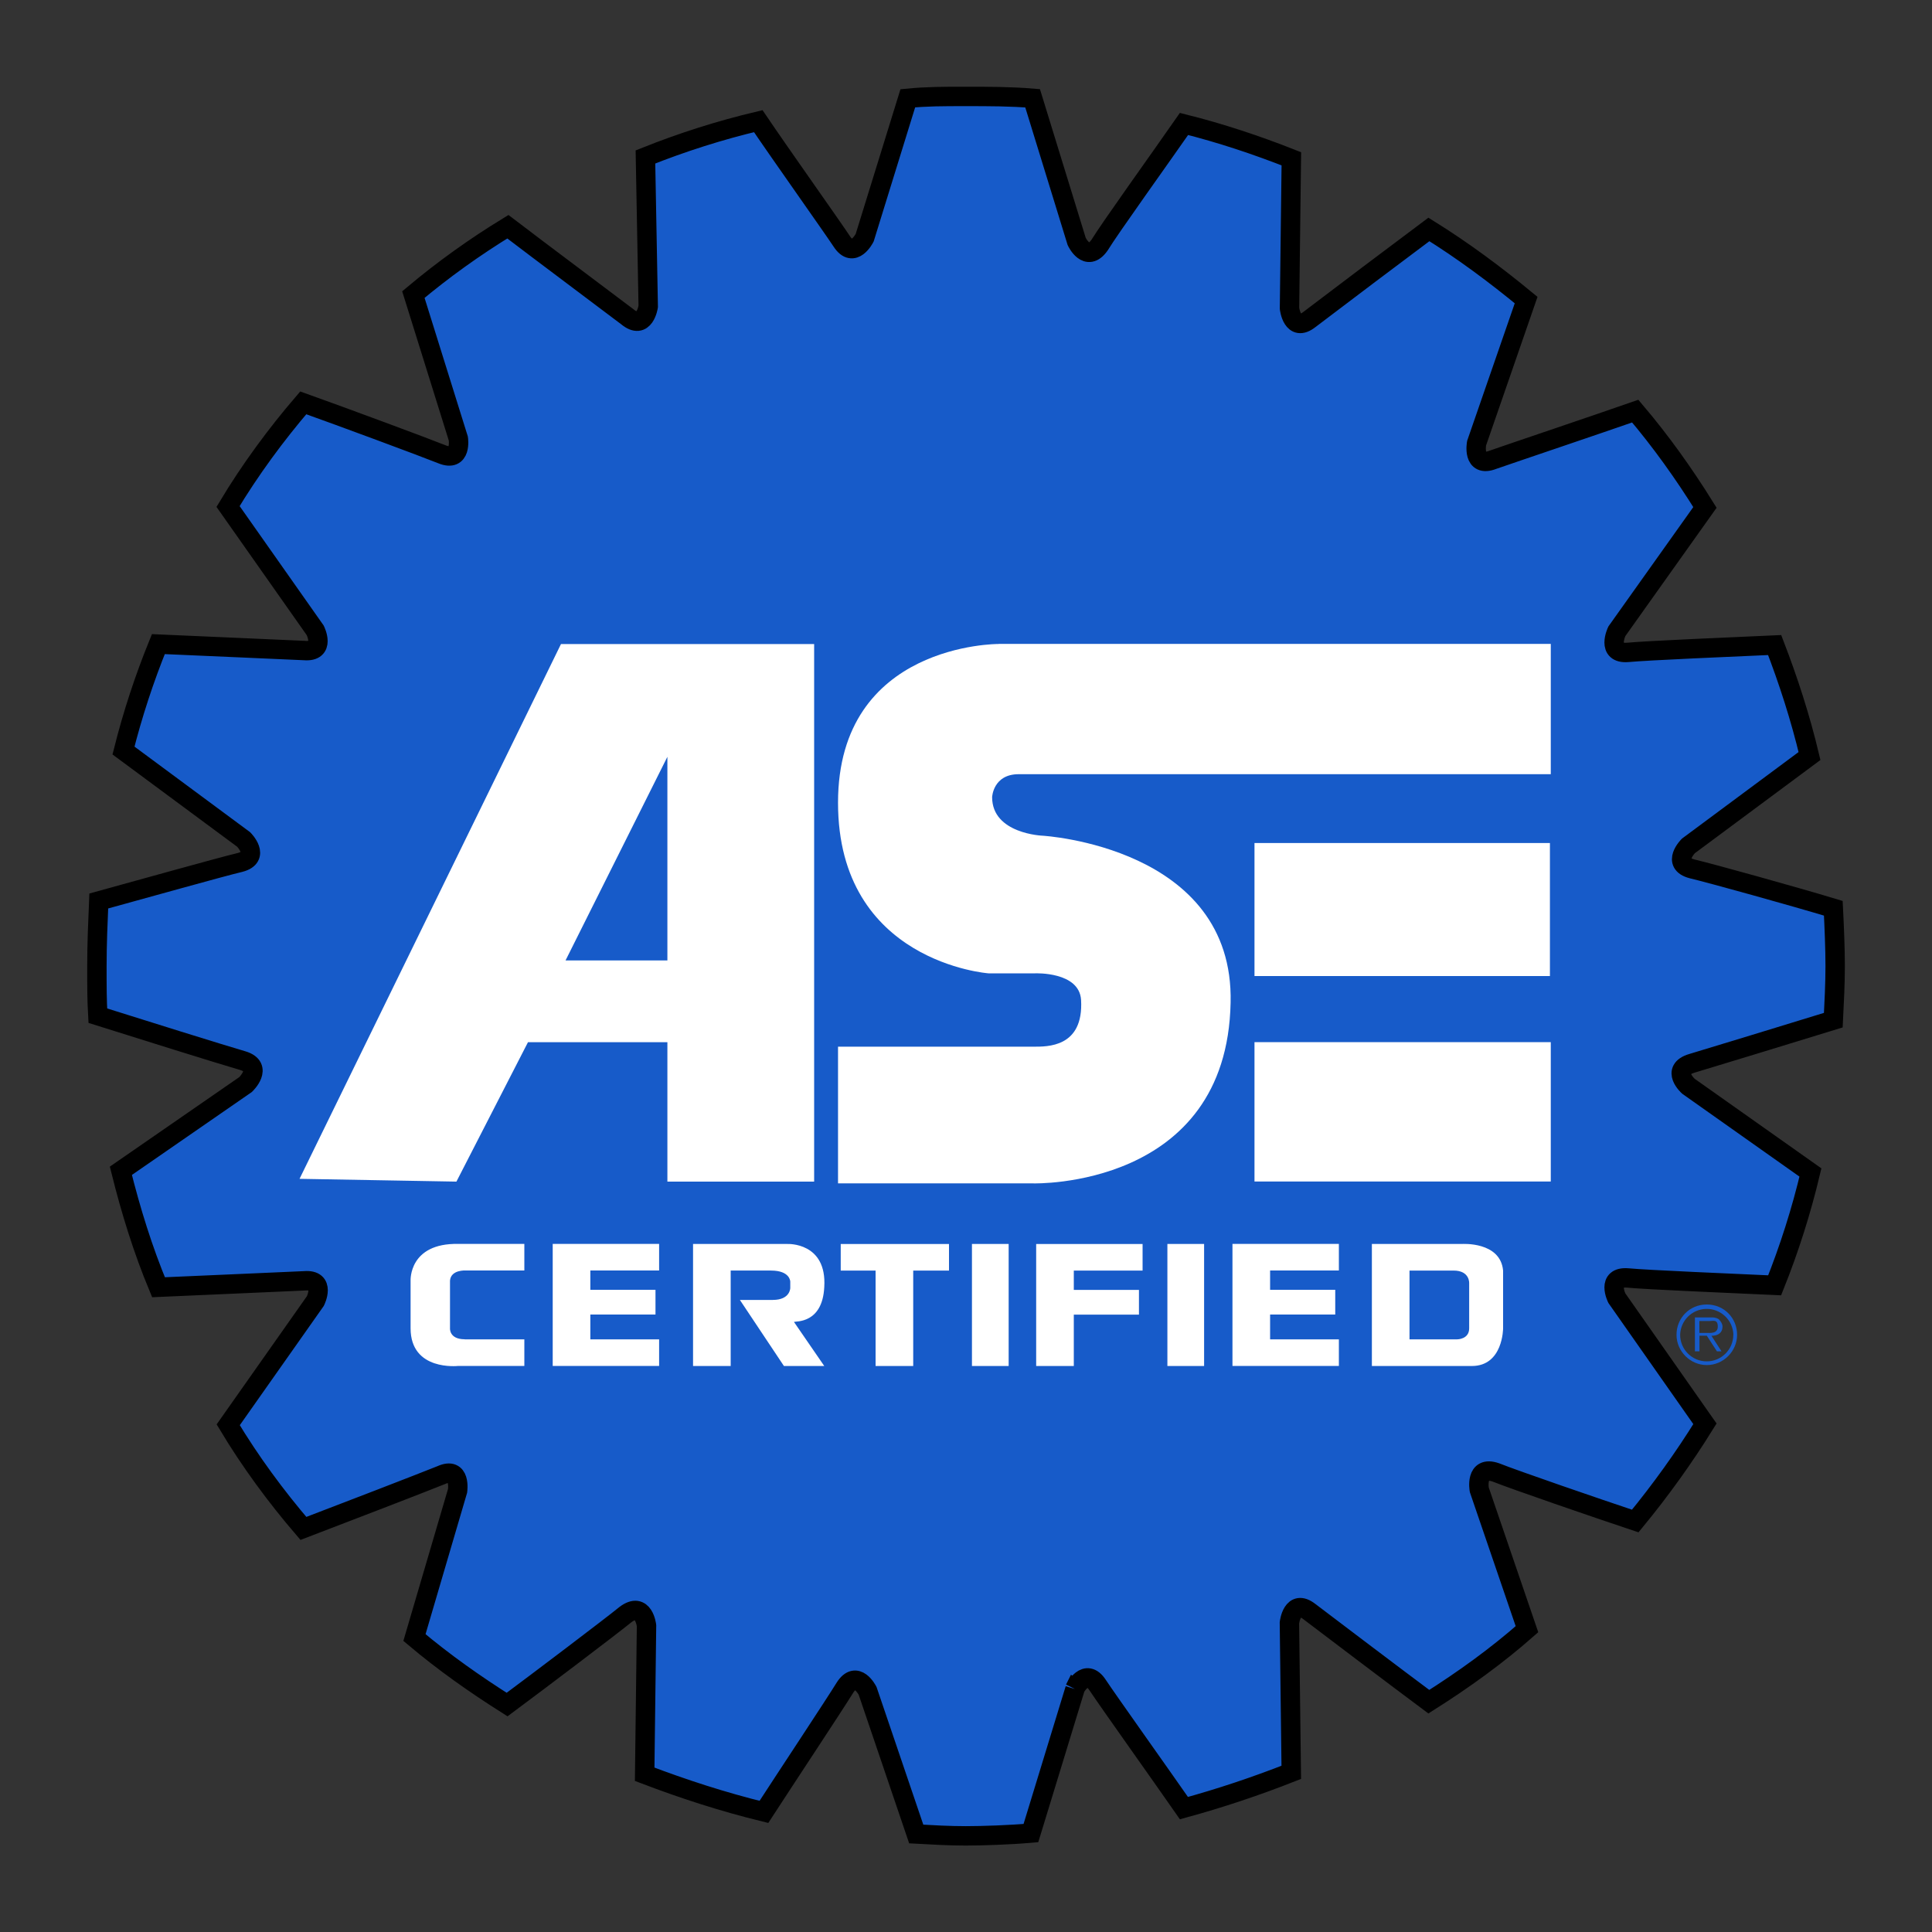
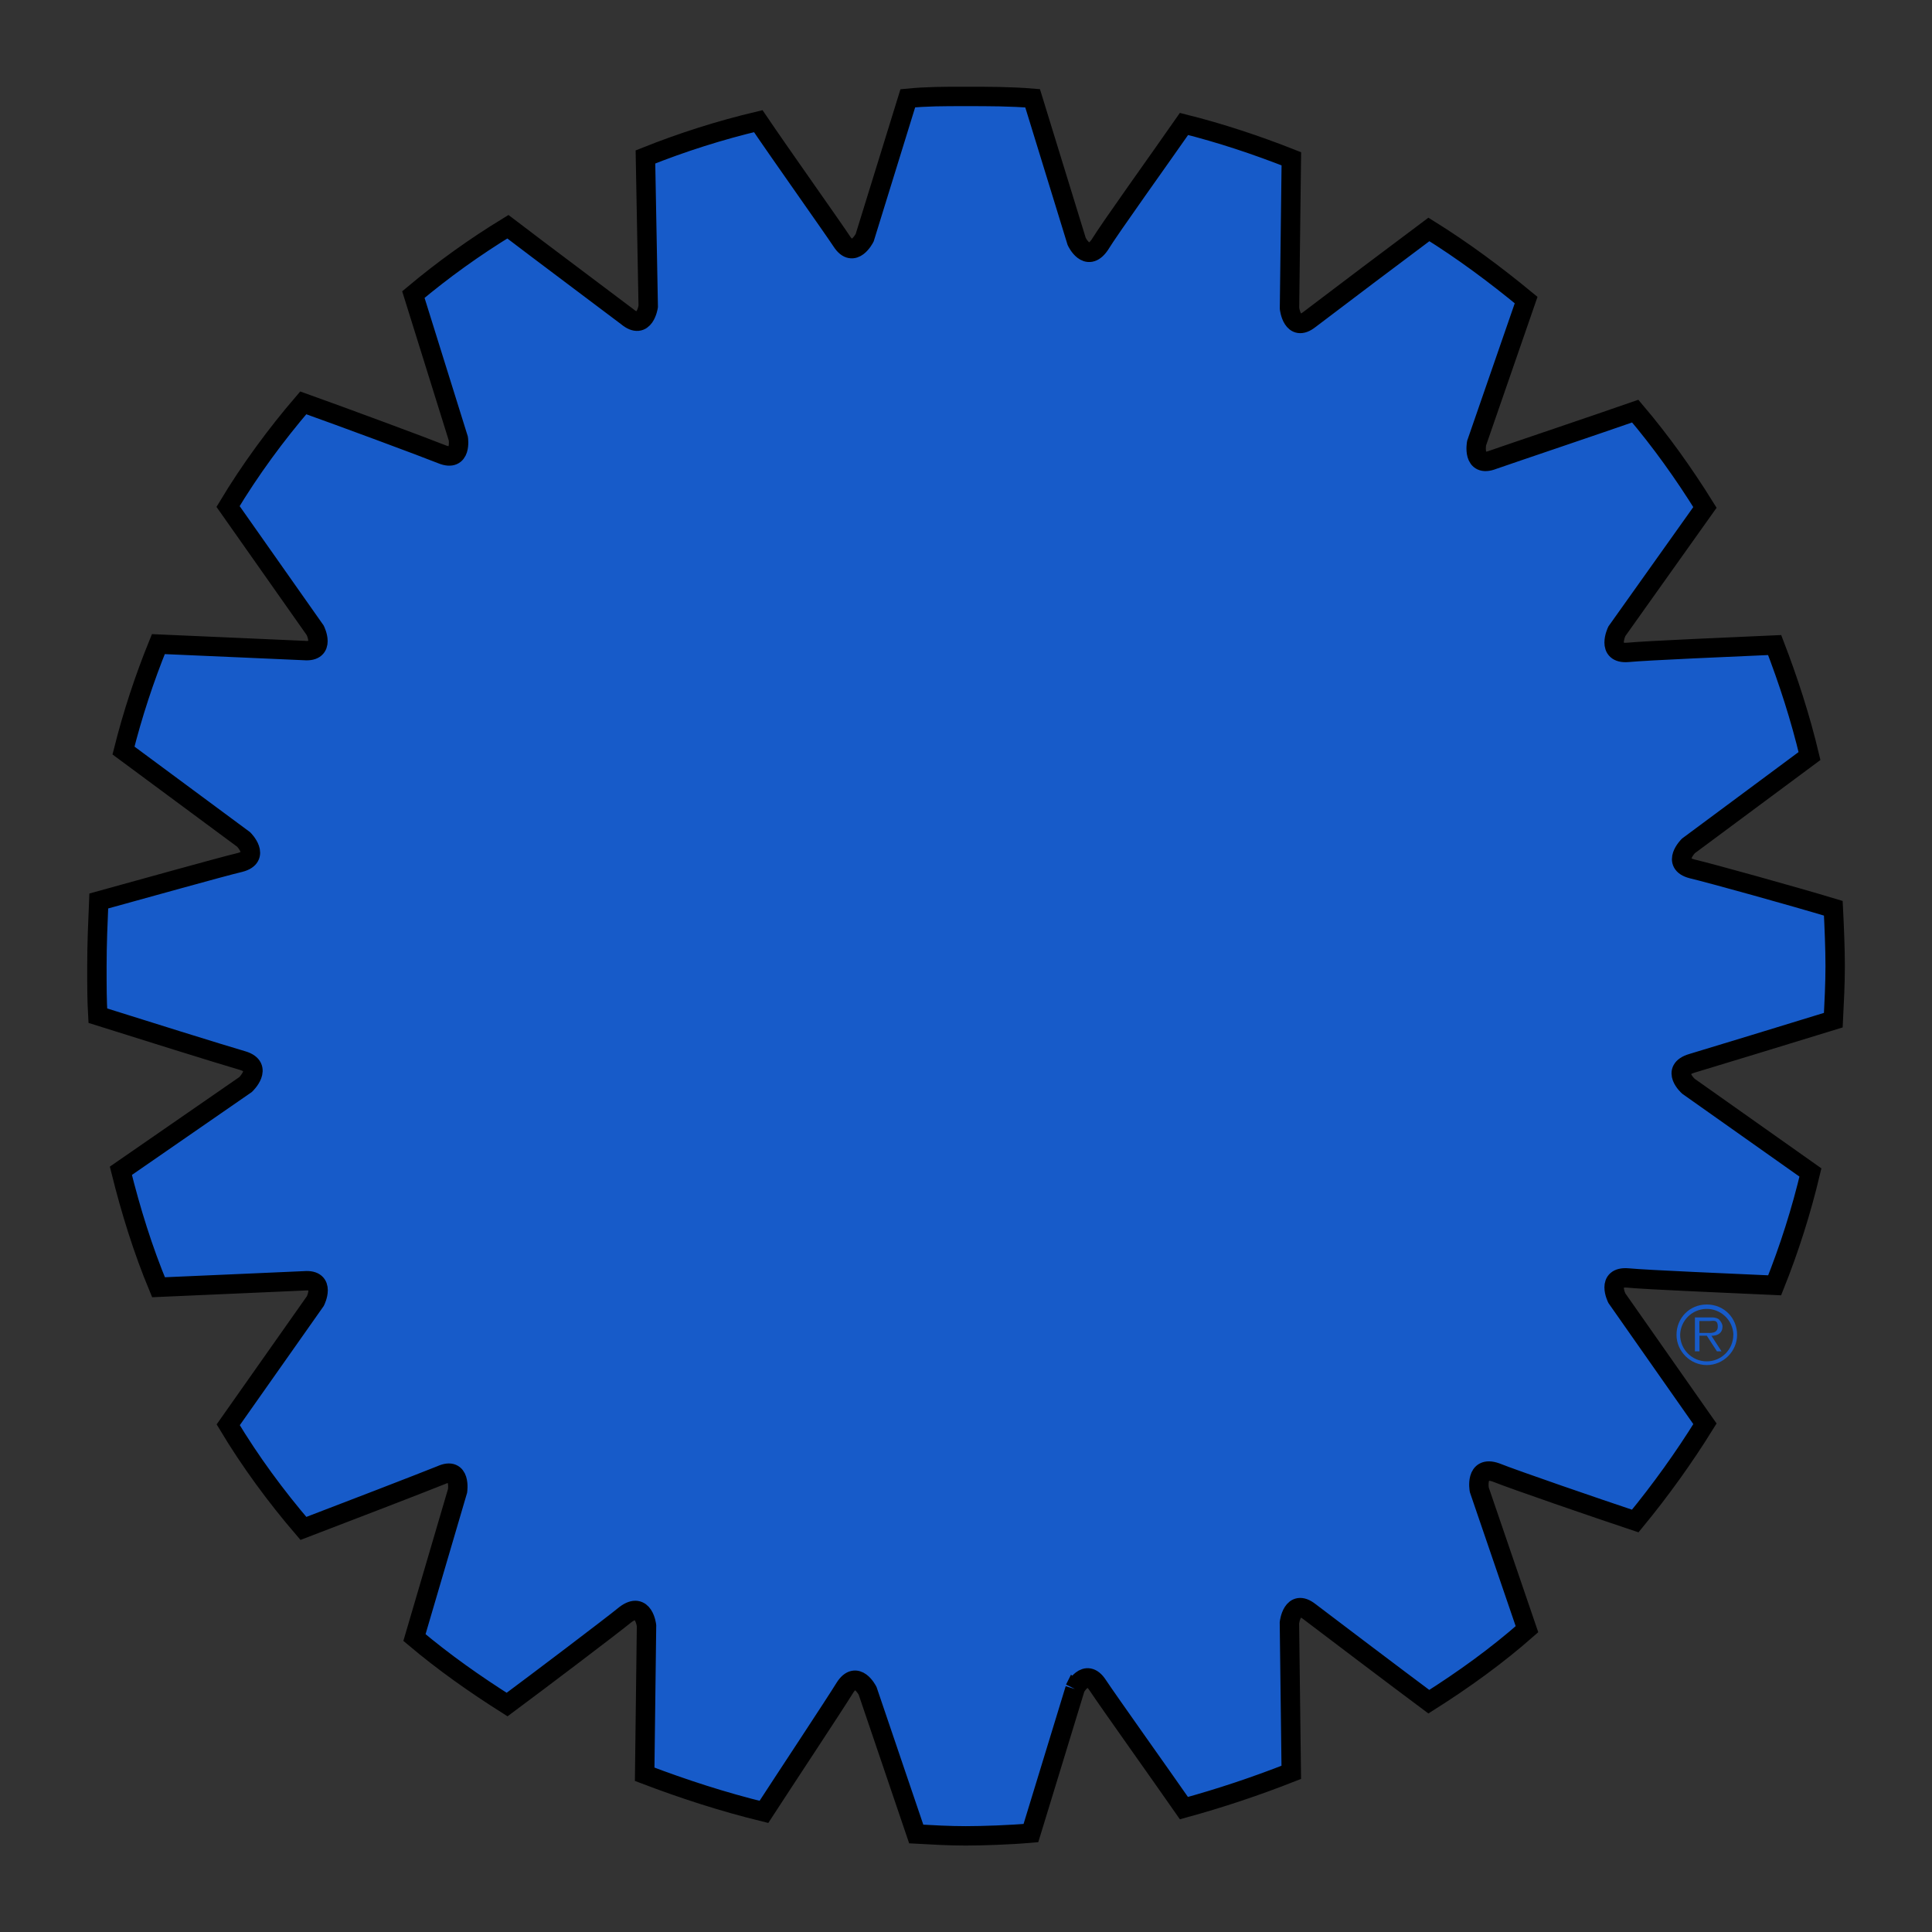
<svg xmlns="http://www.w3.org/2000/svg" id="Layer_1" version="1.1" viewBox="0 0 2500 2500">
  <rect x="0" y="0" width="2500" height="2500" fill="#333333" stroke="none" />
  <defs>
    <style>
      .st0 {
        fill: #fff;
      }

      .st0, .st1, .st2 {
        fill-rule: evenodd;
      }

      .st1, .st2 {
        fill: #175bc9;
      }

      .st2 {
        stroke: #000000;
        stroke-miterlimit: 33.9;
        stroke-width: 25.1px;
      }
    </style>
  </defs>
  <path class="st2" d="M1390.7,2185.4s14.2-28.5,29.7-4.8c14.2,21.4,81.9,116.4,111.6,159.1,47.1-12.9,93.5-28.4,138.9-46.3l-2.4-193.5s3.6-32,26.1-14.3c20.2,15.4,112.8,85.5,154.3,116.4,45.1-28.5,87.8-59.3,127-93.8l-61.7-180.4s-5.9-32,21.4-22.5c23.7,9.5,130.6,46.3,180.4,62.9,32.8-39.9,63-81.9,90.2-125.8l-114-162.6s-14.2-28.5,14.3-26.1c24.9,2.4,137.7,7.1,189.9,9.5,19-47.5,34.5-96.3,46.3-146l-157.9-111.6s-23.8-21.3,4.7-29.7c23.7-7.1,132.9-40.4,182.8-55.8,1.2-23.8,2.4-47.5,2.4-70s-1.2-51-2.4-74.8c-51-15.4-157.9-45.1-182.8-51-27.3-7.1-4.7-29.7-4.7-29.7l156.7-116.3c-11.9-49.9-27.3-97.3-45.1-143.6-53.4,2.4-165,7.1-189.9,9.5-28.5,2.4-14.3-27.3-14.3-27.3l114-160.3c-27.3-43.9-57-85.5-90.2-124.6-47.5,16.6-160.3,54.6-184,62.9-27.3,10.7-21.3-21.4-21.3-21.4l64.1-185.2c-40.3-33.2-81.9-64.1-125.8-91.4-51.6,38.6-103,77.3-154.3,116.3-22.5,17.8-26.1-14.2-26.1-14.2l2.4-193.5c-45.1-17.8-91.4-33.2-138.9-45.1-29.7,42.7-96.2,135.3-109.2,156.7-16.6,23.7-29.7-4.7-29.7-4.7l-57-185.2c-28.5-2.4-57-2.4-86.7-2.4s-49.9,0-74.8,2.4l-55.8,180.4s-14.3,28.5-29.7,4.7c-14.2-21.4-78.3-111.6-108-155.5-49.7,11.8-98.5,27.3-146,46.3l3.6,193.5s-4.7,32-27.3,13.1c-20.2-15.4-114-85.5-154.3-116.3-42.9,26.2-83.8,55.5-122.3,87.8l58.2,186.4s4.7,30.9-21.4,20.2c-23.7-9.5-129.4-48.7-179.3-66.5-35.6,41.5-68.8,86.7-97.3,134.1l112.8,160.3s14.2,28.5-14.3,26.1c-24.9-1.2-135.3-5.9-188.7-8.3-18.2,44.8-33.3,90.8-45.1,137.7l155.5,115.1s22.6,22.6-4.7,29.7c-24.9,5.9-130.6,35.6-182.8,49.9-1.2,28.5-2.4,55.8-2.4,84.3s0,42.7,1.2,64.1c48.7,15.4,162.6,51,187.6,58.2,27.3,8.3,3.6,30.9,3.6,30.9l-161.4,111.6c13,52.2,28.5,102.1,48.7,150.7,53.4-2.4,163.8-7.1,188.7-8.3,28.5-2.4,14.3,26.1,14.3,26.1l-112.8,160.2c28.5,47.5,61.7,92.6,97.3,134.1,49.9-19,154.3-59.3,178.1-68.9,26.1-11.9,21.4,20.2,21.4,20.2l-55.8,189.9c38,32,78.4,60.5,119.9,86.7,41.6-30.9,134.1-100.9,153.1-116.4,23.7-17.8,27.3,14.3,27.3,14.3l-2.4,192.3c49.9,19,100.9,35.6,154.3,48.7,28.5-43.9,91.4-138.9,104.5-160.2,15.4-24.9,29.7,3.6,29.7,3.6l62.9,185.2c21.4,1.2,42.7,2.4,64.1,2.4s57-1.2,84.3-3.6l57-186.4h0l-.3-.2Z" />
  <path class="st1" d="M2169.4,1727.2c0-21.4,16.6-39.2,39.2-39.2s39.2,17.8,39.2,39.2-17.8,39.2-39.2,39.2-39.2-17.8-39.2-39.2ZM2243,1727.2c-.5-19-16.4-34-35.4-33.5-18.3.5-33,15.2-33.5,33.5,0,19,15.4,34.4,34.4,34.4s34.4-15.4,34.4-34.4h.1ZM2227.6,1748.6h-5.9l-13.1-20.2h-9.5v20.2h-5.9v-43.9h20.2c3.6,0,7.1,0,10.7,2.4,2.4,2.4,4.8,5.9,4.8,9.5,0,8.3-6,11.9-14.3,11.9l13.1,20.2h-.1ZM2207.4,1724.8c5.9,0,15.4,1.2,15.4-8.3s-5.9-7.1-10.7-7.1h-13.1v15.4h8.4Z" />
-   <path class="st0" d="M1623.3,1348.5h383.4v180.4h-383.4v-180.4ZM387.6,1525.4l338.3-692h327.6v695.6h-189.9v-180.4h-180.4l-92.6,180.4-203-3.6h0ZM863.6,979.3l-131.8,263.5h131.8v-263.5h0ZM1292.1,833.3s-207.7-1.2-207.7,205.4,194.7,220.8,194.7,220.8h60.5s57-2.4,59.3,34.4c3.5,61.7-43.9,60.5-61.7,60.5h-252.8v176.9h252.8s250.5,7.1,255.2-233.9c4.7-201.8-243.3-216-243.3-216,0,0-65.3-2.4-65.3-49.9,0,0,1.2-29.7,34.4-29.7h688.5v-168.6h-714.6ZM1623.3,1090.9h382.3v172.1h-382.3v-172.1h0ZM601.3,1733.1h77.2v34.4h-85.5s-61.7,7.1-61.7-48.7v-61.7s-2.4-48.7,61.7-47.5h85.5v34.4h-76s-19-1.2-20.2,13.1v61.7s-1.2,14.2,19,14.2h0ZM1891.6,1609.7s49.9-3.5,53.4,34.4v74.8s0,48.7-40.4,48.7h-129.4v-157.9h116.4ZM1824,1733.1h61.7s15.4,0,15.4-14.2v-58.2s1.2-16.6-20.2-16.6h-57v89h0ZM1643.5,1733.1h89v34.4h-137.7v-157.9h137.7v34.4h-89v25h84.3v32h-84.3v32h0ZM763.9,1733.1h89v34.4h-137.7v-157.9h137.7v34.4h-89v25h84.3v32h-84.3v32h0ZM1510.6,1609.7h47.5v157.9h-47.5v-157.9ZM1257.7,1609.7h47.5v157.9h-47.5v-157.9ZM1181.7,1644.1v123.5h-48.7v-123.5h-45.1v-34.4h140.1v34.4h-46.3ZM1000.1,1682.1h-42.7l57,85.5h52.2l-39.2-57c2.4-1.2,36.8,2.4,39.2-45.1,3.6-58.2-47.5-55.8-47.5-55.8h-122.3v157.9h48.7v-123.5h52.2c24.9,0,24.9,14.3,24.9,14.3v8.3s0,15.4-22.6,15.4h0ZM1389.5,1669.1h84.3v32h-84.3v66.5h-48.7v-157.9h137.7v34.4h-89v25h0Z" />
</svg>